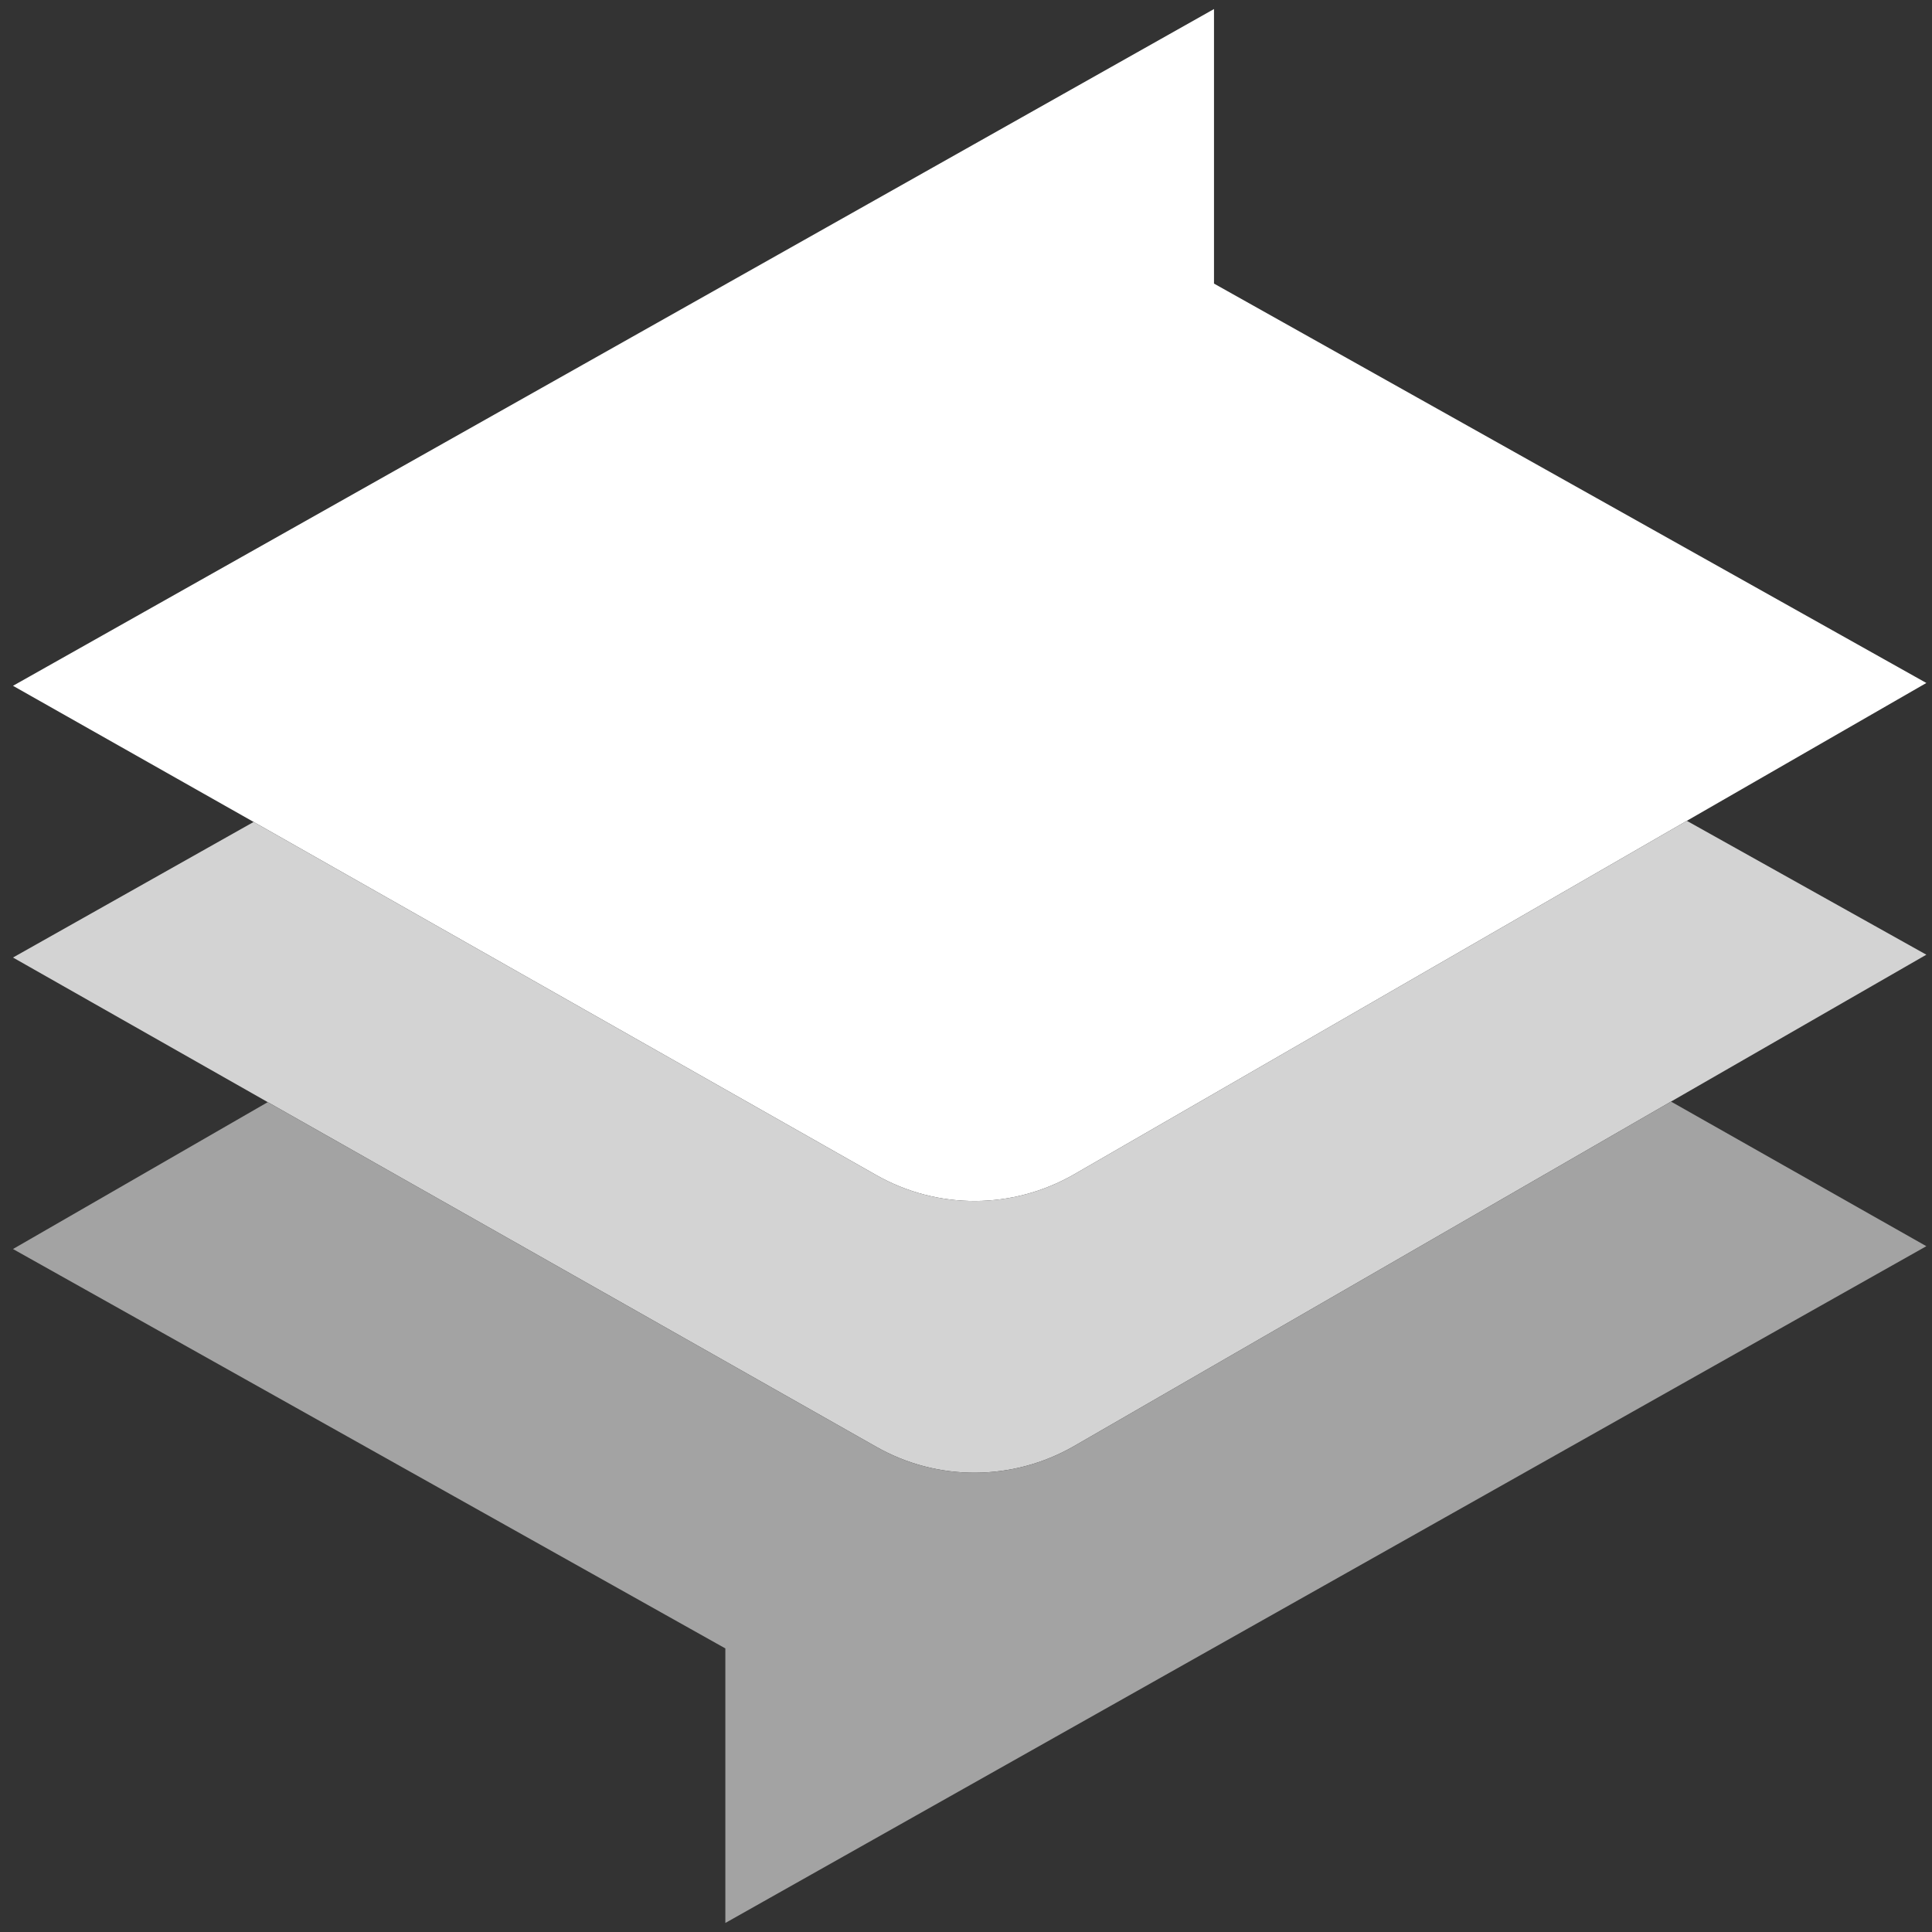
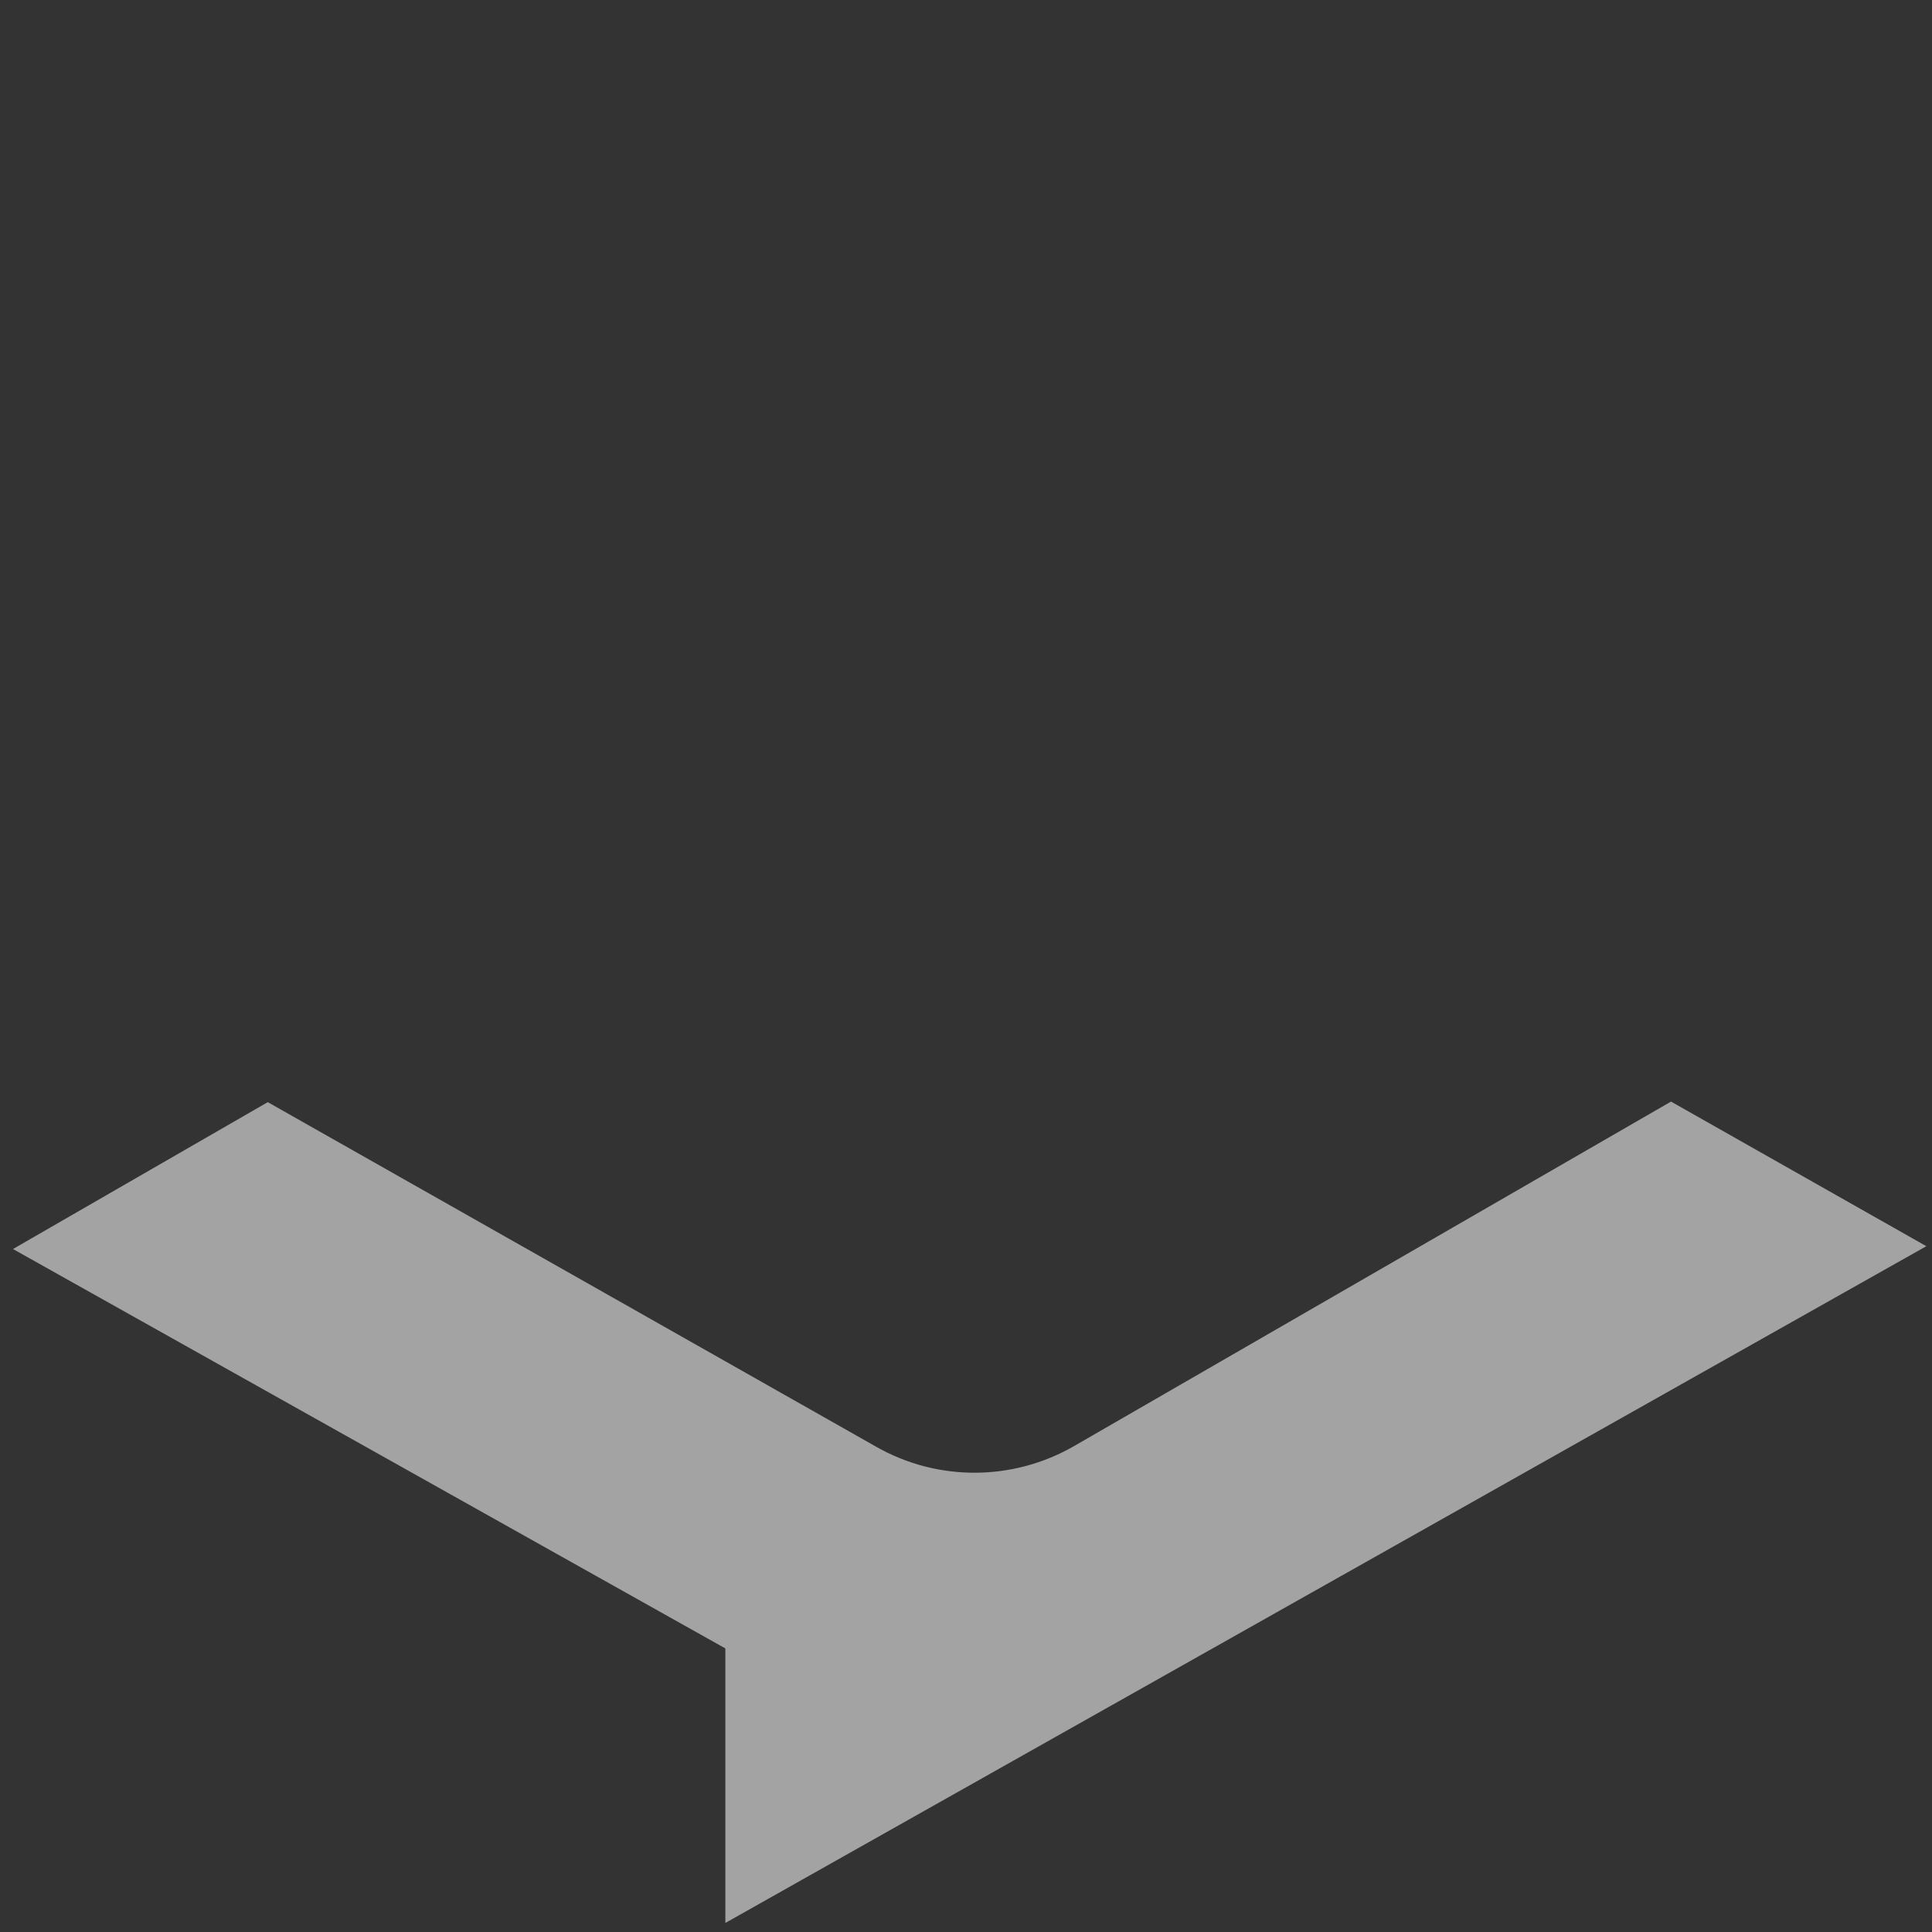
<svg xmlns="http://www.w3.org/2000/svg" version="1.2" viewBox="0 0 342 342" width="342" height="342">
  <rect x="0" y="0" width="342" height="342" fill="#333333" stroke="none" />
  <title>FO820808AA1C4-2 - ID-NM-ai</title>
  <style>
		.s0 { fill: #ffffff } 
		.s1 { fill: #d3d3d3 } 
		.s2 { fill: #a3a3a3 } 
	</style>
  <g id="Layer 1">
-     <path id="&lt;Path&gt;" class="s0" d="m341 120.9l-42.4 24.4-44.9 25.9-63.6 36.7c-10.8 6.2-24.1 6.3-35 0.1l-65.6-37.2-44.6-25.3-42.6-24.1 212.6-119.8v48.6z" />
-     <path id="&lt;Path&gt;" class="s1" d="m341 169l-45.2 26-105.7 61c-10.8 6.2-24.1 6.3-35 0.1l-107.7-61-45.1-25.6 42.6-24 44.6 25.3 65.6 37.2c10.9 6.2 24.2 6.1 35-0.1l63.6-36.7 44.9-25.9z" />
-     <path id="&lt;Path&gt;" class="s2" d="m128.4 340.4v-48.6l-126.1-70.7 45.1-26 107.7 61c10.9 6.2 24.2 6.1 35-0.1l105.7-61 45.2 25.6z" />
+     <path id="&lt;Path&gt;" class="s2" d="m128.4 340.4v-48.6l-126.1-70.7 45.1-26 107.7 61c10.9 6.2 24.2 6.1 35-0.1l105.7-61 45.2 25.6" />
  </g>
</svg>